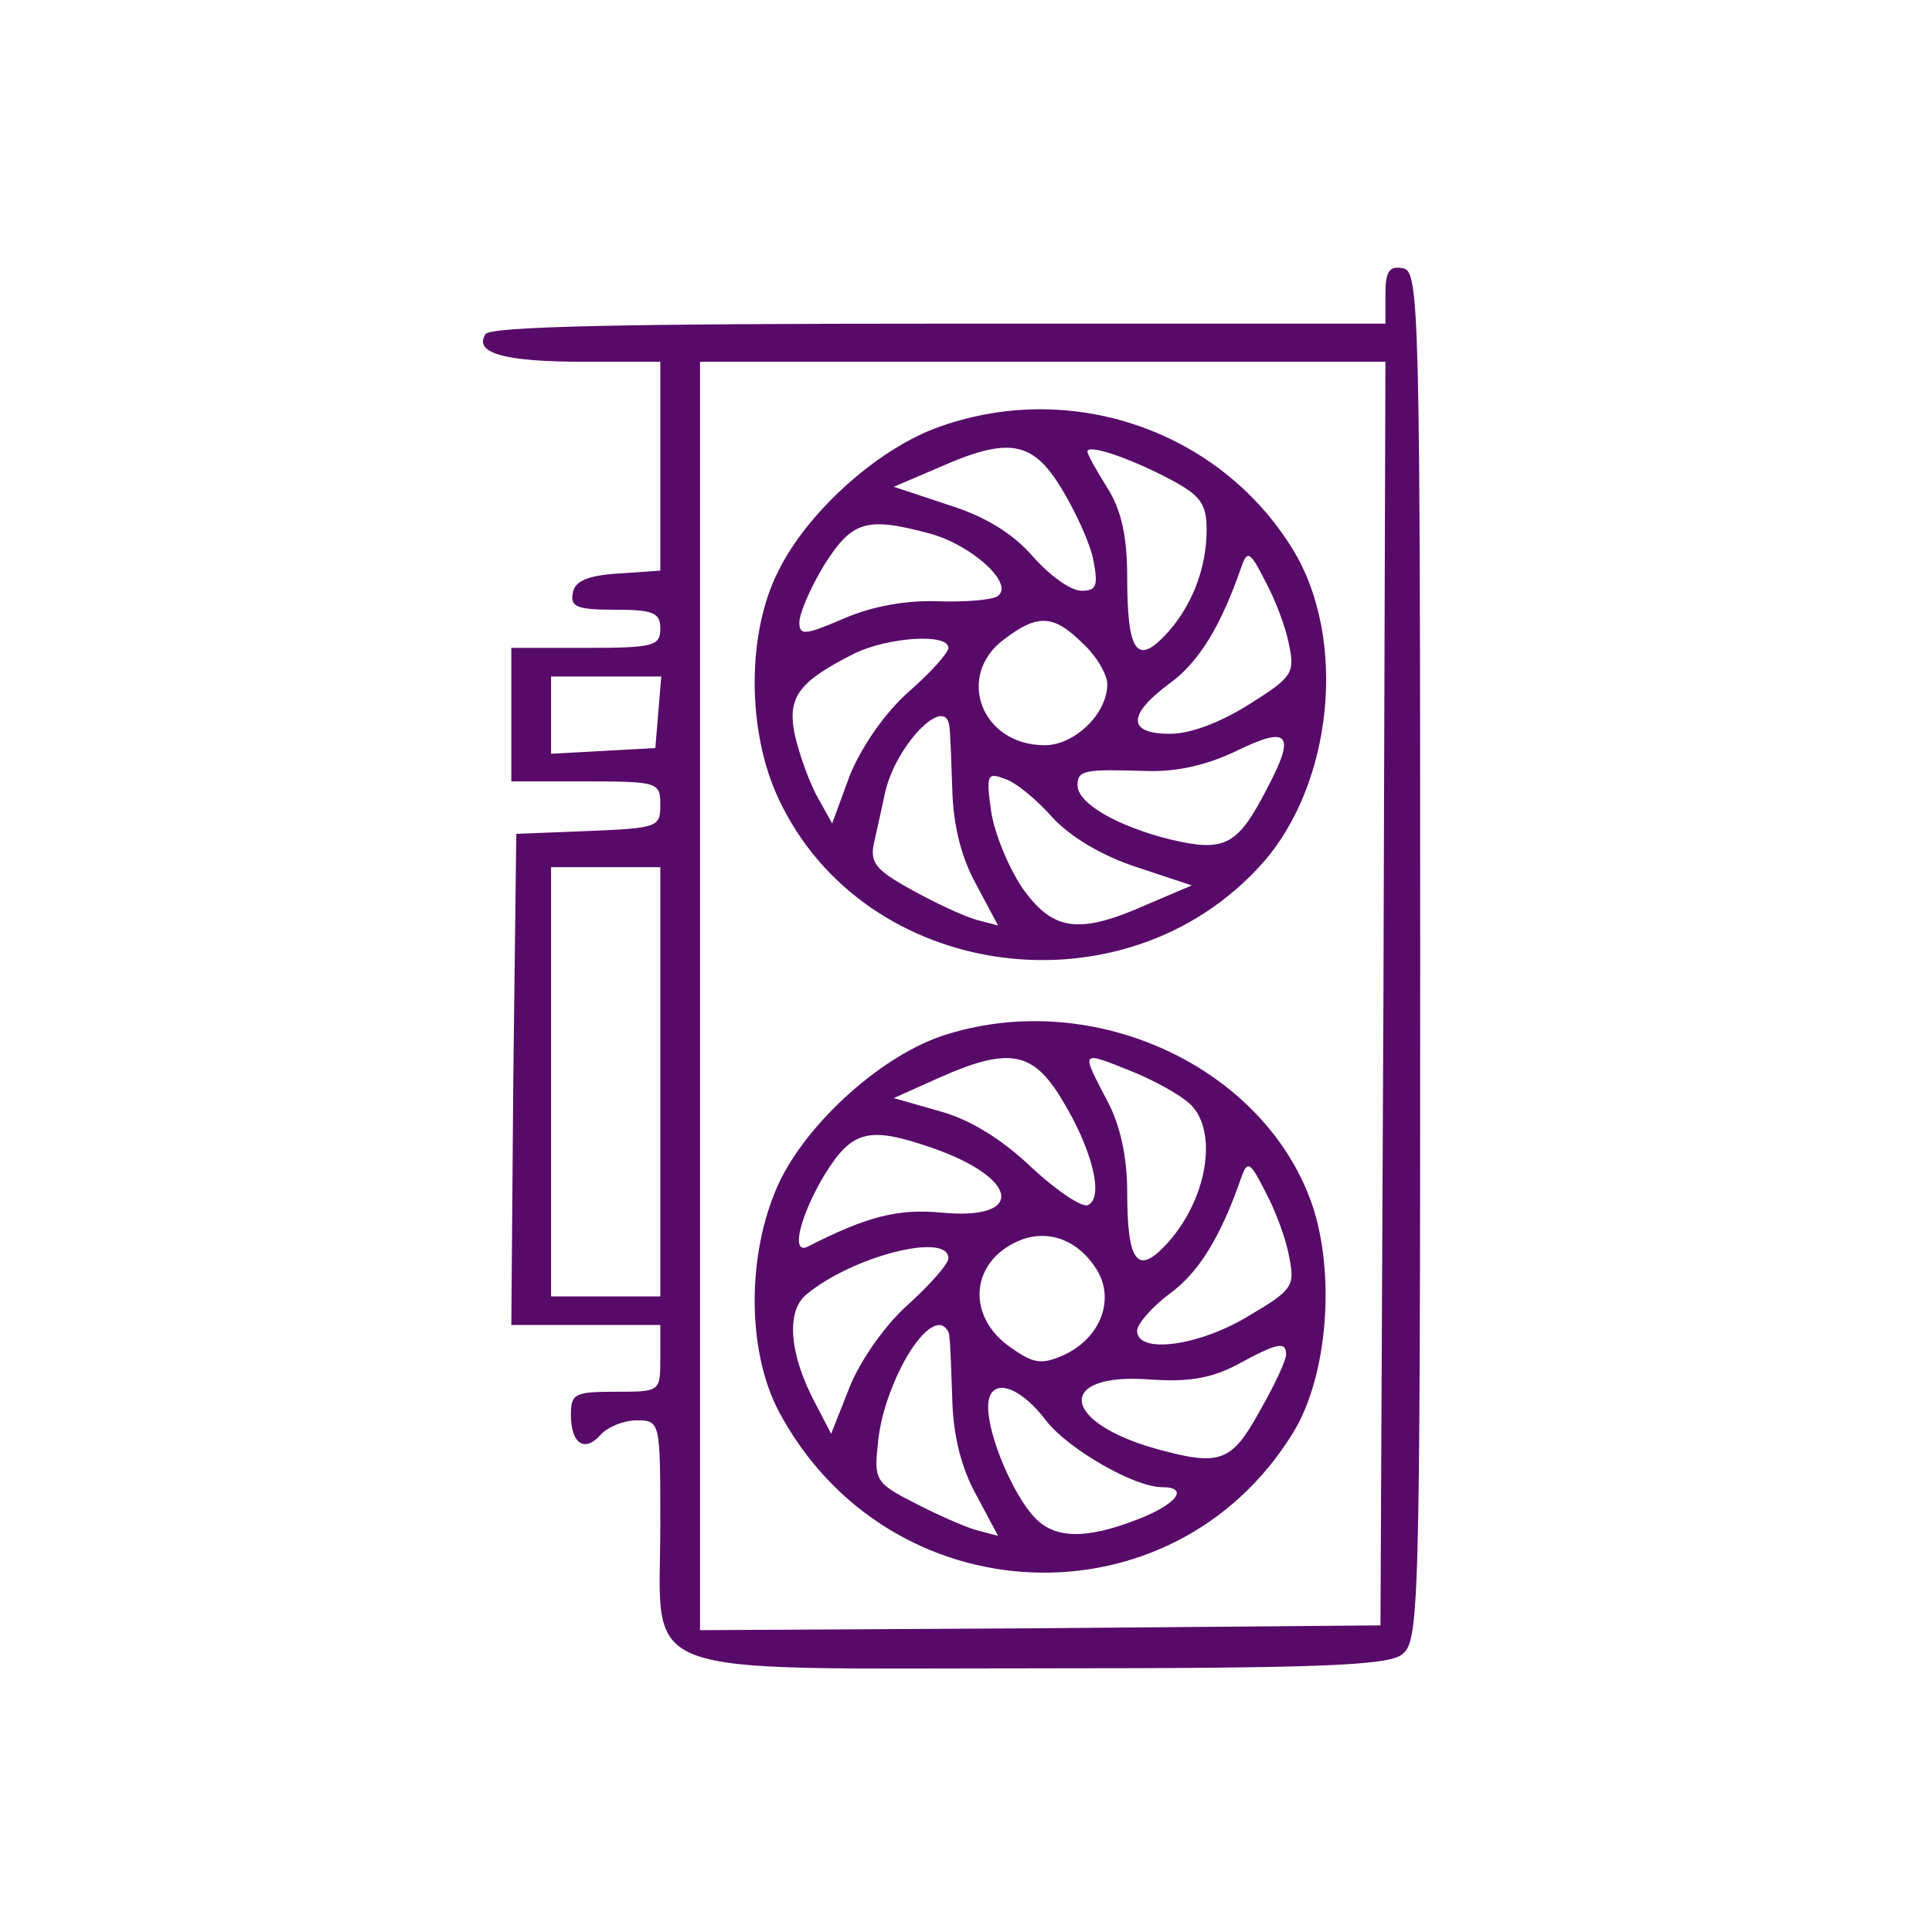
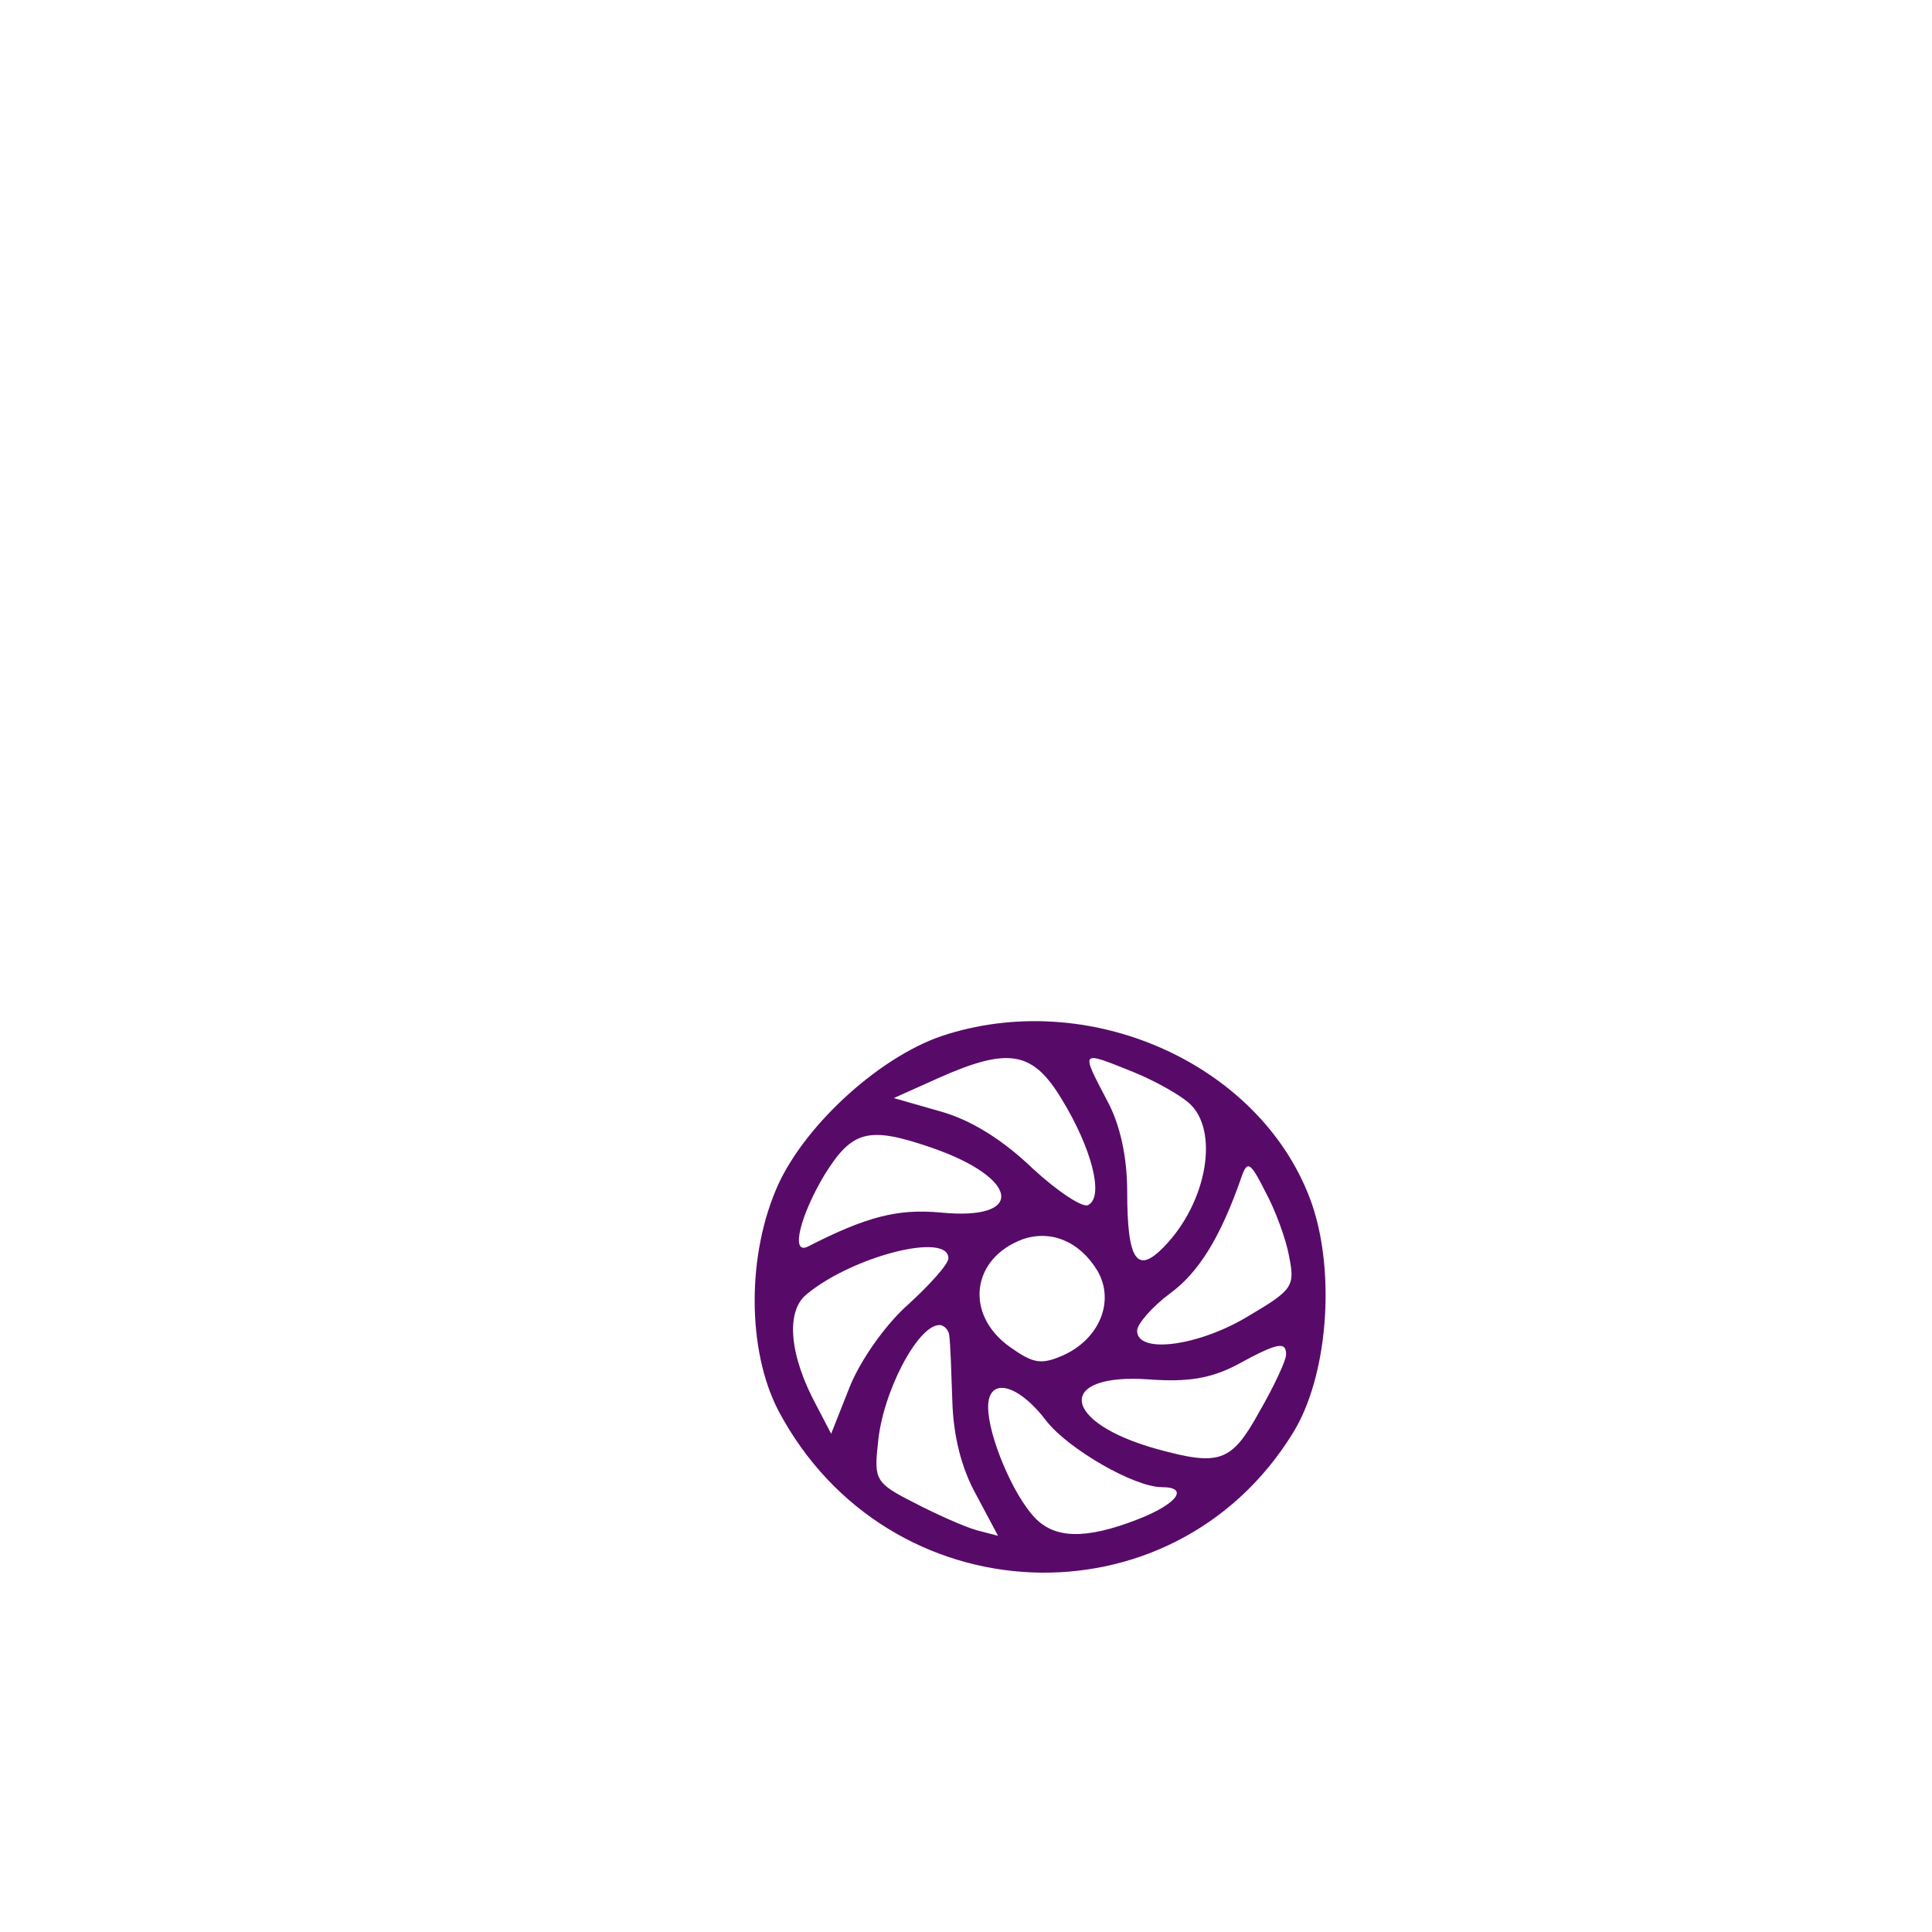
<svg xmlns="http://www.w3.org/2000/svg" width="44" height="44" viewBox="0 0 44 44" fill="none">
-   <path d="M31.552 6.697V7.371H21.395C14.178 7.371 11.17 7.436 11.056 7.609C10.785 8.044 11.486 8.239 13.296 8.239H15.038V10.607V12.996L14.088 13.061C13.386 13.104 13.092 13.235 13.047 13.495C12.979 13.821 13.138 13.886 13.997 13.886C14.88 13.886 15.038 13.951 15.038 14.321C15.038 14.712 14.88 14.755 13.341 14.755H11.645V16.275V17.796H13.341C14.993 17.796 15.038 17.817 15.038 18.339C15.038 18.838 14.97 18.86 13.409 18.925L11.758 18.99L11.69 24.572L11.645 30.176H13.341H15.038V30.936C15.038 31.696 15.038 31.696 14.02 31.696C13.092 31.696 13.002 31.739 13.002 32.217C13.002 32.891 13.319 33.086 13.681 32.673C13.839 32.5 14.201 32.348 14.495 32.348C15.038 32.348 15.038 32.369 15.038 34.737C15.038 38.277 14.269 37.995 23.702 37.995C30.059 37.995 31.552 37.929 31.914 37.691C32.321 37.386 32.344 36.974 32.344 21.77C32.344 7.088 32.321 6.176 31.959 6.111C31.642 6.046 31.552 6.176 31.552 6.697ZM31.507 22.617L31.439 37.017L23.702 37.082L15.943 37.126V22.683V8.239H23.747H31.552L31.507 22.617ZM14.993 16.21L14.925 17.036L13.748 17.101L12.55 17.166V16.297V15.407H13.816H15.06L14.993 16.21ZM15.038 24.637V29.524H13.794H12.55V24.637V19.75H13.794H15.038V24.637Z" fill="#580A69" />
-   <path d="M21.282 9.761C19.925 10.283 18.386 11.673 17.73 12.998C17.006 14.409 17.006 16.646 17.73 18.189C19.676 22.359 25.625 23.162 28.747 19.665C30.353 17.863 30.693 14.561 29.448 12.52C27.774 9.783 24.336 8.61 21.282 9.761ZM24.178 11.13C24.494 11.651 24.834 12.389 24.901 12.759C25.015 13.345 24.969 13.454 24.63 13.454C24.381 13.454 23.906 13.106 23.522 12.672C23.069 12.15 22.436 11.76 21.599 11.499L20.355 11.086L21.372 10.652C22.979 9.935 23.522 10.044 24.178 11.13ZM26.643 10.913C27.345 11.282 27.48 11.477 27.48 12.064C27.48 12.976 27.119 13.866 26.508 14.496C25.874 15.148 25.671 14.8 25.671 13.128C25.671 12.216 25.535 11.608 25.218 11.108C24.969 10.717 24.766 10.348 24.766 10.283C24.766 10.109 25.693 10.413 26.643 10.913ZM21.169 12.15C22.142 12.411 23.137 13.323 22.707 13.584C22.549 13.671 21.938 13.714 21.327 13.693C20.649 13.671 19.88 13.801 19.223 14.084C18.319 14.475 18.205 14.475 18.205 14.17C18.205 13.975 18.454 13.389 18.771 12.867C19.404 11.868 19.721 11.76 21.169 12.15ZM29.358 14.692C29.494 15.322 29.426 15.43 28.453 16.038C27.797 16.451 27.119 16.712 26.643 16.712C25.671 16.712 25.671 16.277 26.643 15.56C27.299 15.083 27.797 14.279 28.272 12.911C28.408 12.52 28.476 12.563 28.815 13.236C29.041 13.649 29.29 14.301 29.358 14.692ZM24.653 14.648C24.969 14.931 25.218 15.365 25.218 15.582C25.218 16.256 24.472 16.972 23.793 16.972C22.345 16.972 21.757 15.387 22.866 14.561C23.635 13.975 23.997 13.997 24.653 14.648ZM21.599 14.757C21.599 14.865 21.192 15.322 20.694 15.756C20.151 16.234 19.631 16.994 19.359 17.645L18.952 18.753L18.59 18.102C18.409 17.754 18.183 17.124 18.092 16.69C17.934 15.864 18.205 15.517 19.45 14.887C20.196 14.518 21.599 14.409 21.599 14.757ZM21.621 16.538C21.644 16.69 21.667 17.363 21.689 18.015C21.712 18.797 21.893 19.535 22.232 20.143L22.73 21.077L22.232 20.947C21.938 20.86 21.282 20.556 20.739 20.252C19.947 19.817 19.812 19.644 19.902 19.209C19.97 18.905 20.083 18.406 20.151 18.08C20.377 16.994 21.531 15.799 21.621 16.538ZM28.86 17.95C28.182 19.274 27.888 19.405 26.666 19.122C25.445 18.818 24.54 18.297 24.54 17.884C24.54 17.537 24.698 17.515 26.123 17.559C26.802 17.58 27.48 17.428 28.159 17.102C29.358 16.516 29.516 16.712 28.86 17.95ZM23.974 18.623C24.404 19.079 25.105 19.492 25.897 19.752L27.141 20.165L26.123 20.599C24.562 21.294 23.974 21.207 23.273 20.208C22.956 19.73 22.639 18.949 22.572 18.471C22.458 17.667 22.481 17.58 22.866 17.732C23.114 17.797 23.612 18.21 23.974 18.623Z" fill="#580A69" />
  <path d="M21.576 23.553C20.128 23.987 18.386 25.551 17.73 26.963C17.006 28.548 17.006 30.742 17.73 32.132C20.219 36.823 26.711 37.084 29.448 32.631C30.24 31.35 30.421 29.004 29.878 27.419C28.793 24.313 24.947 22.51 21.576 23.553ZM24.178 25.03C24.856 26.137 25.15 27.245 24.788 27.44C24.675 27.527 24.087 27.136 23.522 26.615C22.843 25.963 22.119 25.507 21.418 25.312L20.355 25.008L21.372 24.552C22.979 23.835 23.522 23.944 24.178 25.03ZM25.829 24.422C26.304 24.617 26.847 24.921 27.073 25.116C27.774 25.725 27.503 27.375 26.508 28.396C25.897 29.026 25.671 28.722 25.671 27.136C25.671 26.355 25.512 25.616 25.218 25.073C24.607 23.9 24.585 23.922 25.829 24.422ZM21.214 26.137C23.227 26.832 23.363 27.81 21.418 27.614C20.445 27.527 19.744 27.701 18.386 28.396C18.002 28.57 18.228 27.679 18.771 26.767C19.404 25.746 19.766 25.638 21.214 26.137ZM29.358 28.613C29.494 29.287 29.448 29.373 28.453 29.96C27.322 30.655 25.897 30.85 25.897 30.307C25.897 30.155 26.236 29.764 26.643 29.46C27.299 28.983 27.797 28.179 28.272 26.811C28.408 26.42 28.476 26.463 28.815 27.136C29.041 27.549 29.29 28.222 29.358 28.613ZM24.992 28.939C25.399 29.634 25.037 30.503 24.2 30.872C23.703 31.089 23.522 31.046 23.001 30.677C21.961 29.938 22.119 28.657 23.295 28.222C23.929 28.005 24.585 28.266 24.992 28.939ZM21.599 28.657C21.599 28.787 21.192 29.243 20.694 29.699C20.174 30.155 19.608 30.959 19.359 31.567L18.929 32.653L18.59 32.002C17.979 30.872 17.889 29.873 18.364 29.482C19.404 28.613 21.599 28.049 21.599 28.657ZM21.621 30.438C21.644 30.59 21.667 31.263 21.689 31.915C21.712 32.697 21.893 33.435 22.232 34.043L22.73 34.977L22.232 34.847C21.938 34.76 21.305 34.477 20.807 34.217C19.947 33.782 19.902 33.696 19.993 32.892C20.083 31.741 20.897 30.177 21.395 30.177C21.508 30.177 21.621 30.307 21.621 30.438ZM29.29 30.85C29.29 30.981 29.019 31.567 28.679 32.154C28.046 33.305 27.774 33.392 26.349 33.001C24.155 32.392 24.042 31.263 26.168 31.415C27.051 31.48 27.571 31.393 28.159 31.089C29.109 30.568 29.29 30.546 29.29 30.85ZM23.838 32.371C24.336 33.001 25.829 33.869 26.462 33.869C27.096 33.869 26.802 34.26 25.897 34.608C24.721 35.064 24.019 35.042 23.567 34.564C23.069 34.043 22.504 32.697 22.504 32.045C22.504 31.35 23.182 31.502 23.838 32.371Z" fill="#580A69" />
</svg>